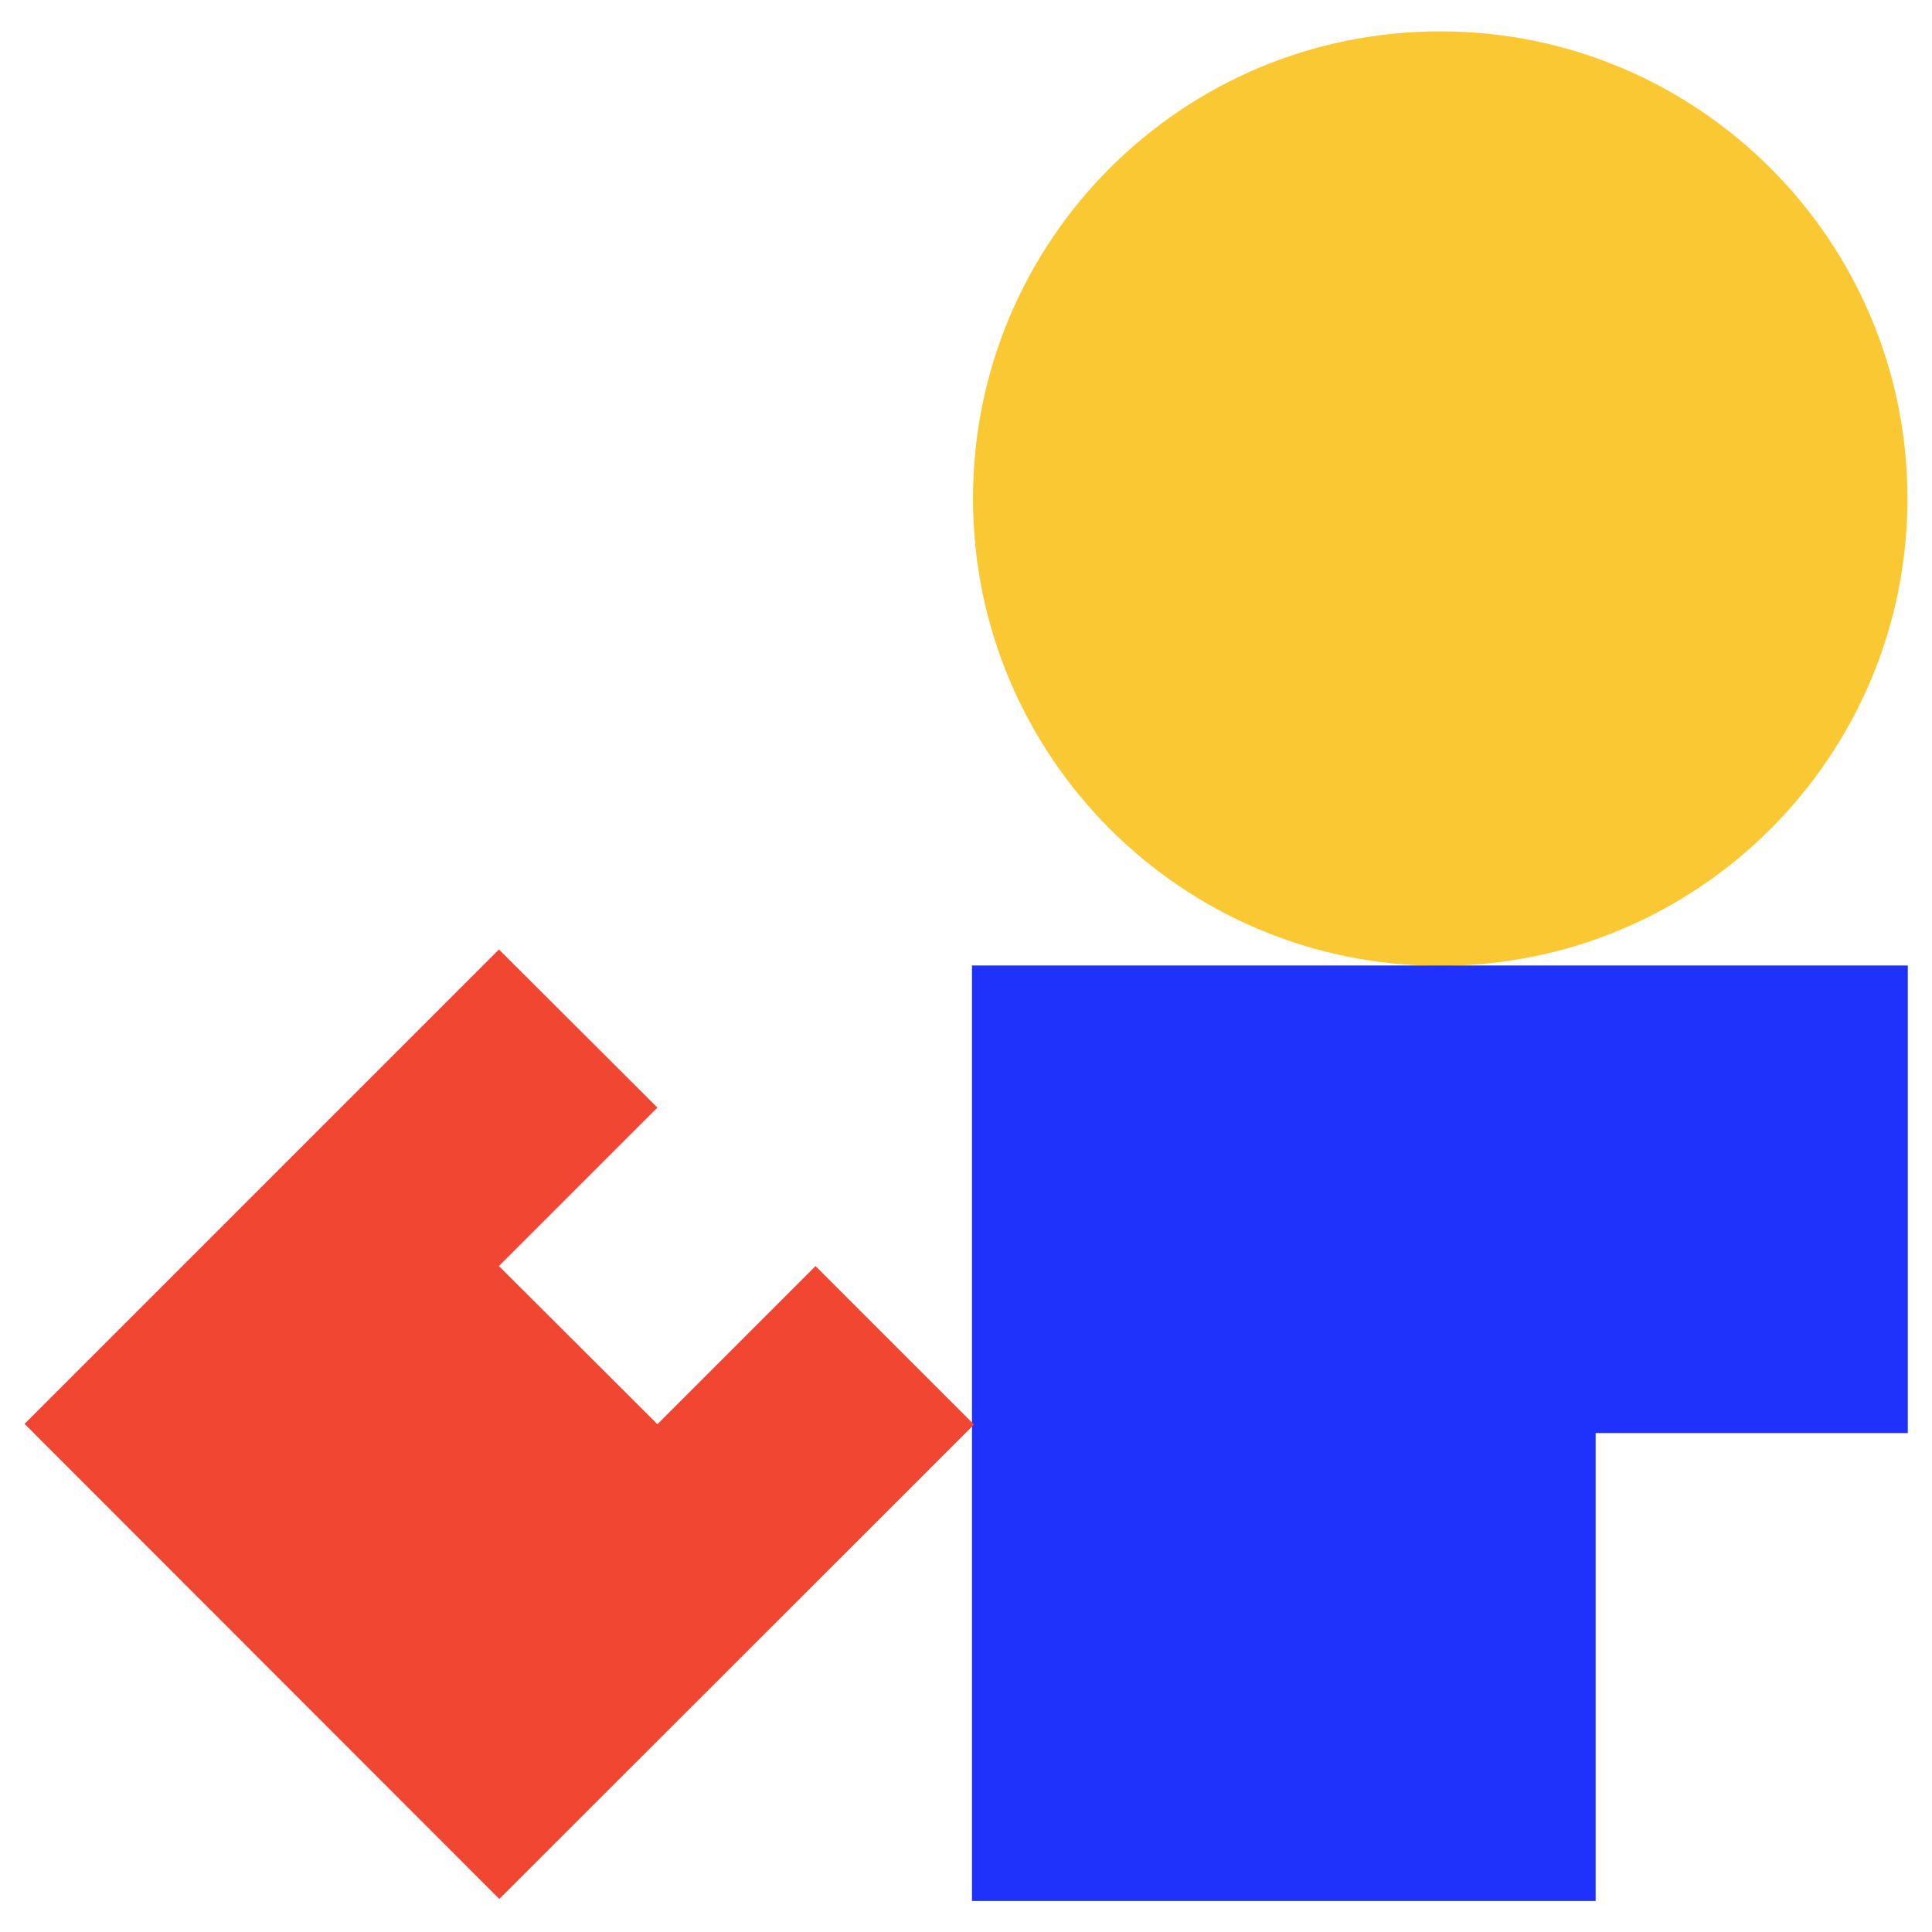
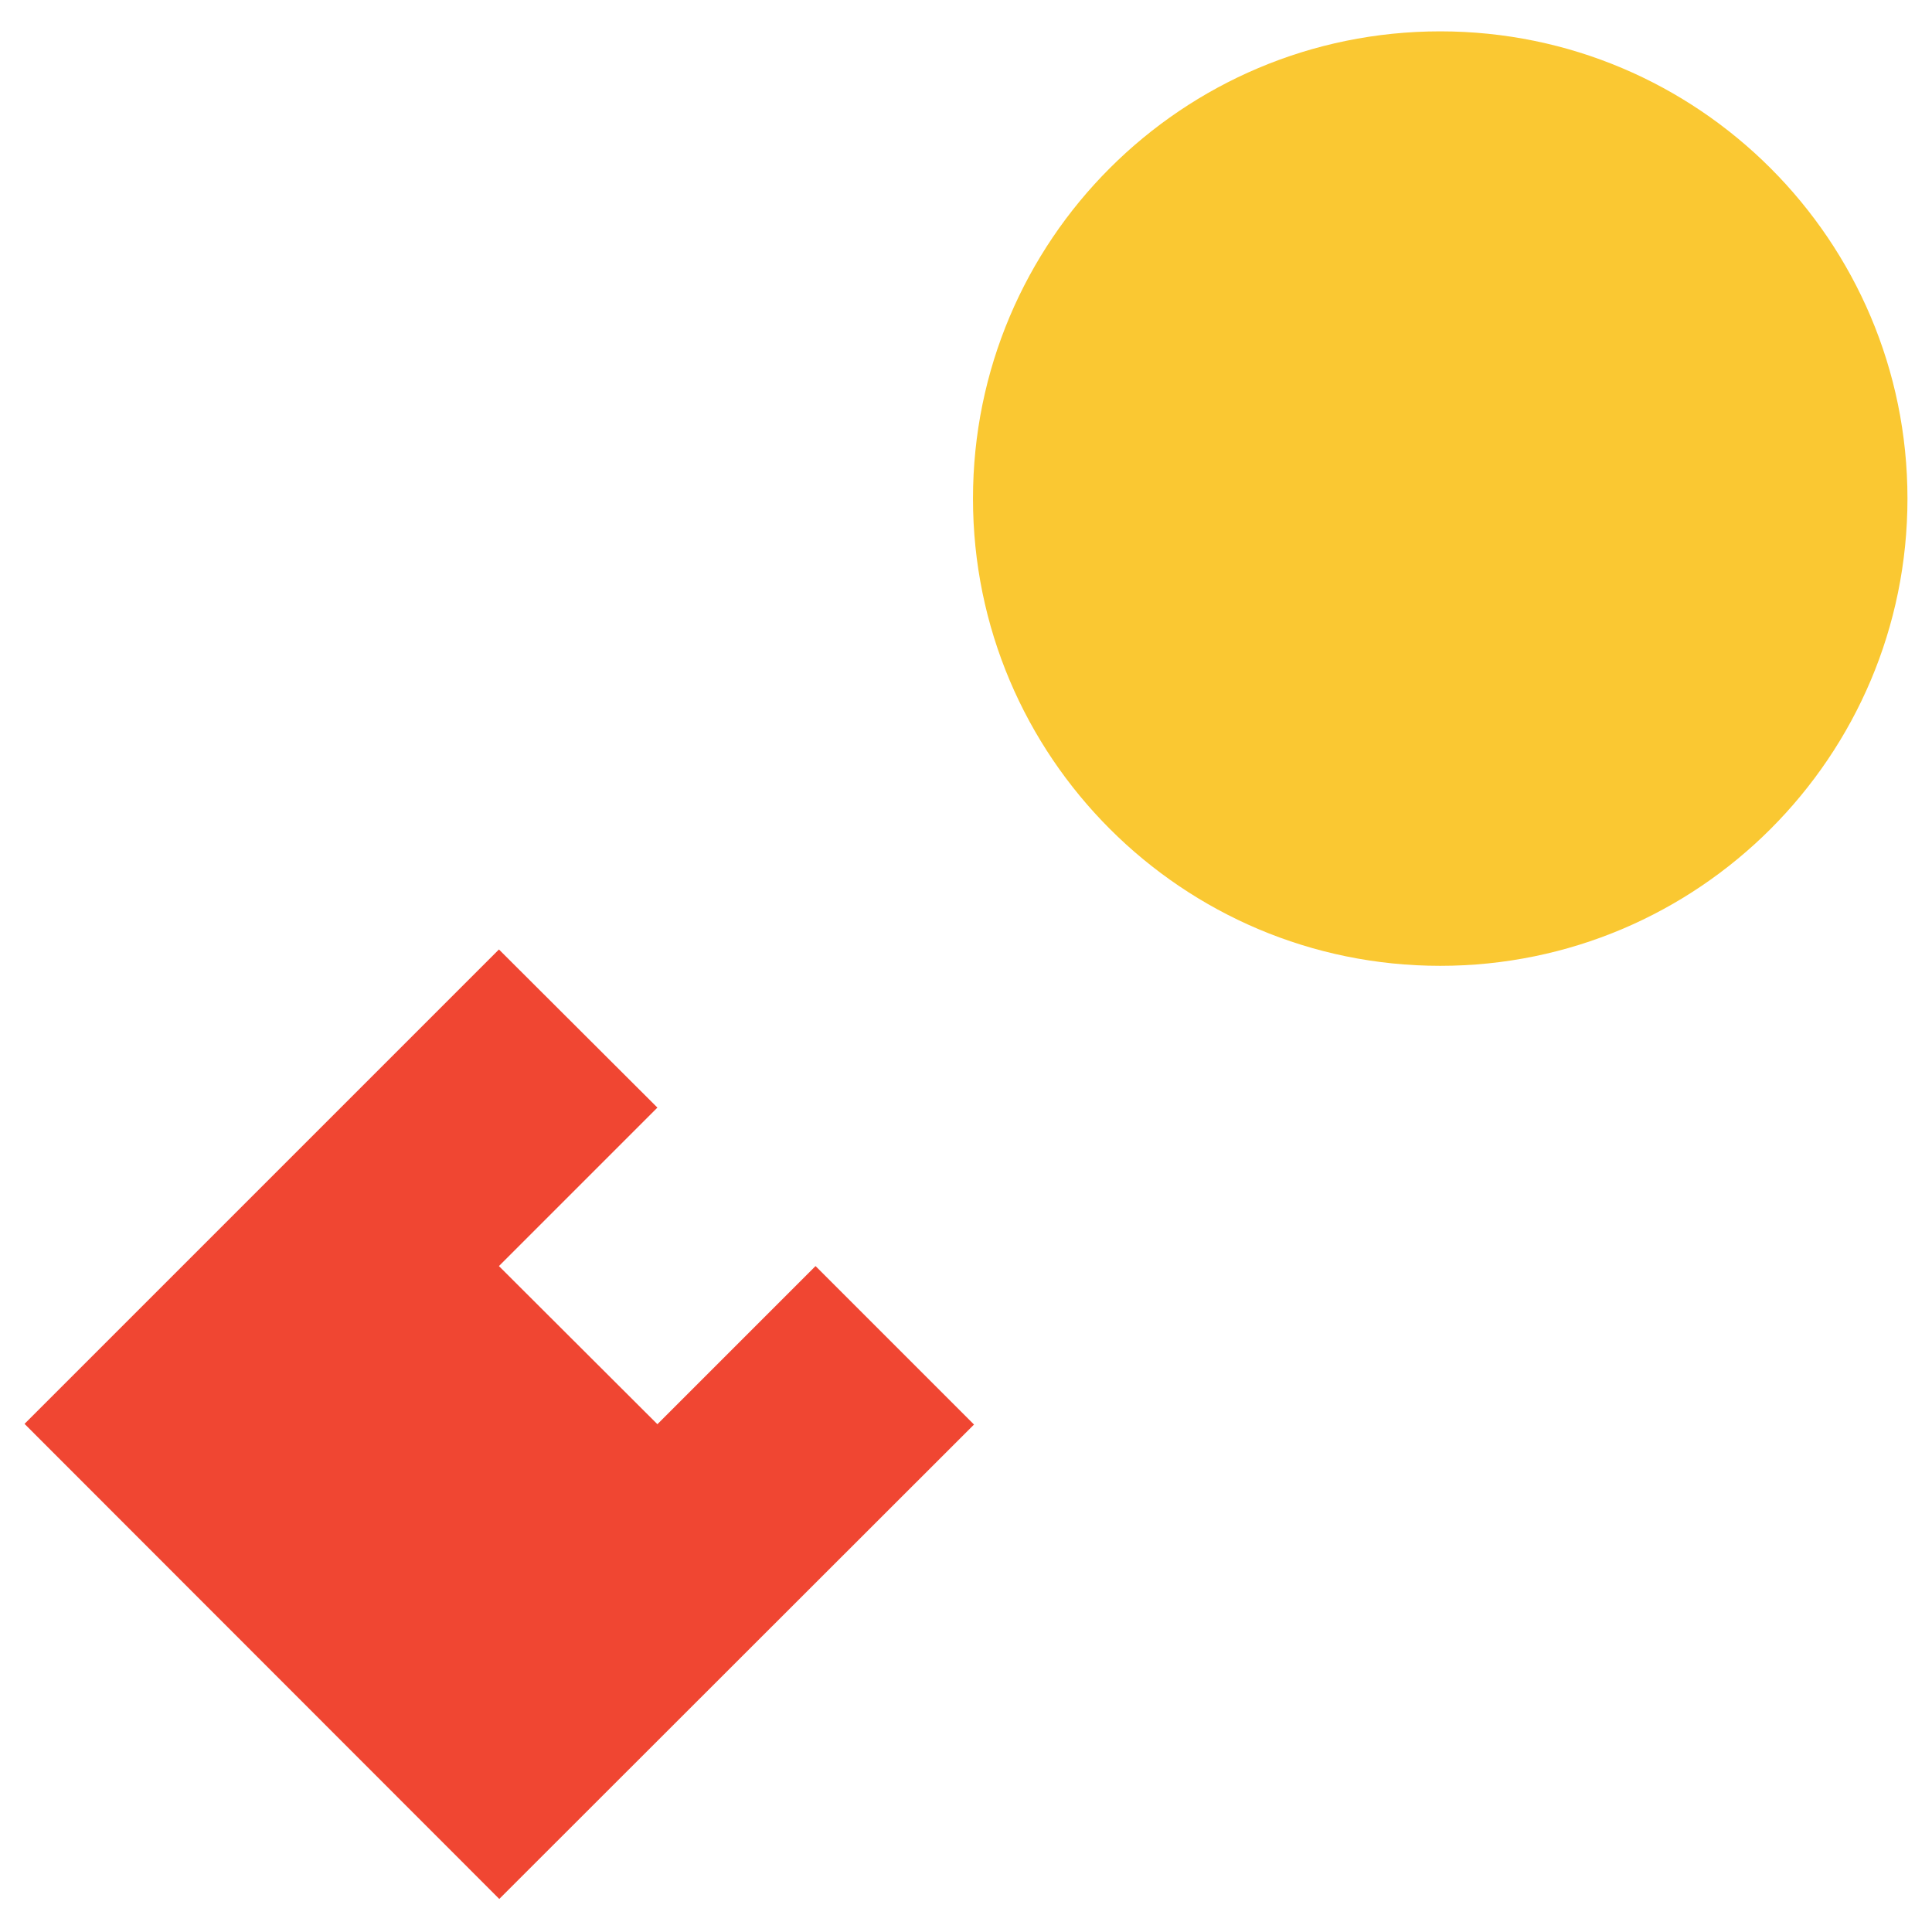
<svg xmlns="http://www.w3.org/2000/svg" version="1.1" id="Layer_1" x="0px" y="0px" viewBox="0 0 56.69 56.69" style="enable-background:new 0 0 56.69 56.69;" xml:space="preserve">
  <style type="text/css">
	.st0{fill-rule:evenodd;clip-rule:evenodd;}
	.st1{fill:#1E32FA;}
	.st2{fill:#FAC832;}
	.st3{fill:#F04632;}
	.st4{fill:#FFFFFF;}
	.st5{fill:#1F33FA;}
	.st6{fill-rule:evenodd;clip-rule:evenodd;fill:#E6E6E6;}
	.st7{fill-rule:evenodd;clip-rule:evenodd;fill:#1E32FA;}
	.st8{fill:#E6E6E6;}
	.st9{fill:none;stroke:#FFFFFF;stroke-width:2;stroke-miterlimit:10;}
	.st10{fill:#D7D7D7;}
	.st11{fill:none;}
	.st12{fill:none;stroke:#000000;stroke-width:5;stroke-miterlimit:10;}
	.st13{fill:#020202;}
	.st14{fill:#FFFDFD;}
	.st15{fill:none;stroke:#000000;stroke-width:8;stroke-miterlimit:10;}
	.st16{fill:#424242;}
	.st17{fill:#777777;}
	.st18{fill:#C6C6C6;}
</style>
  <g>
    <path class="st2" d="M28.55,14.63c0,7.57,6.14,13.71,13.71,13.71s13.71-6.14,13.71-13.71c0-7.57-6.14-13.71-13.71-13.71   S28.55,7.05,28.55,14.63" />
-     <polygon class="st1" points="55.98,28.33 55.98,42.05 46.82,42.05 46.82,55.78 28.52,55.78 28.52,28.33  " />
    <polygon class="st3" points="23.93,37.15 19.29,41.79 14.64,37.15 19.29,32.5 14.64,27.86 0.72,41.78 14.65,55.72 28.58,41.8  " />
  </g>
</svg>